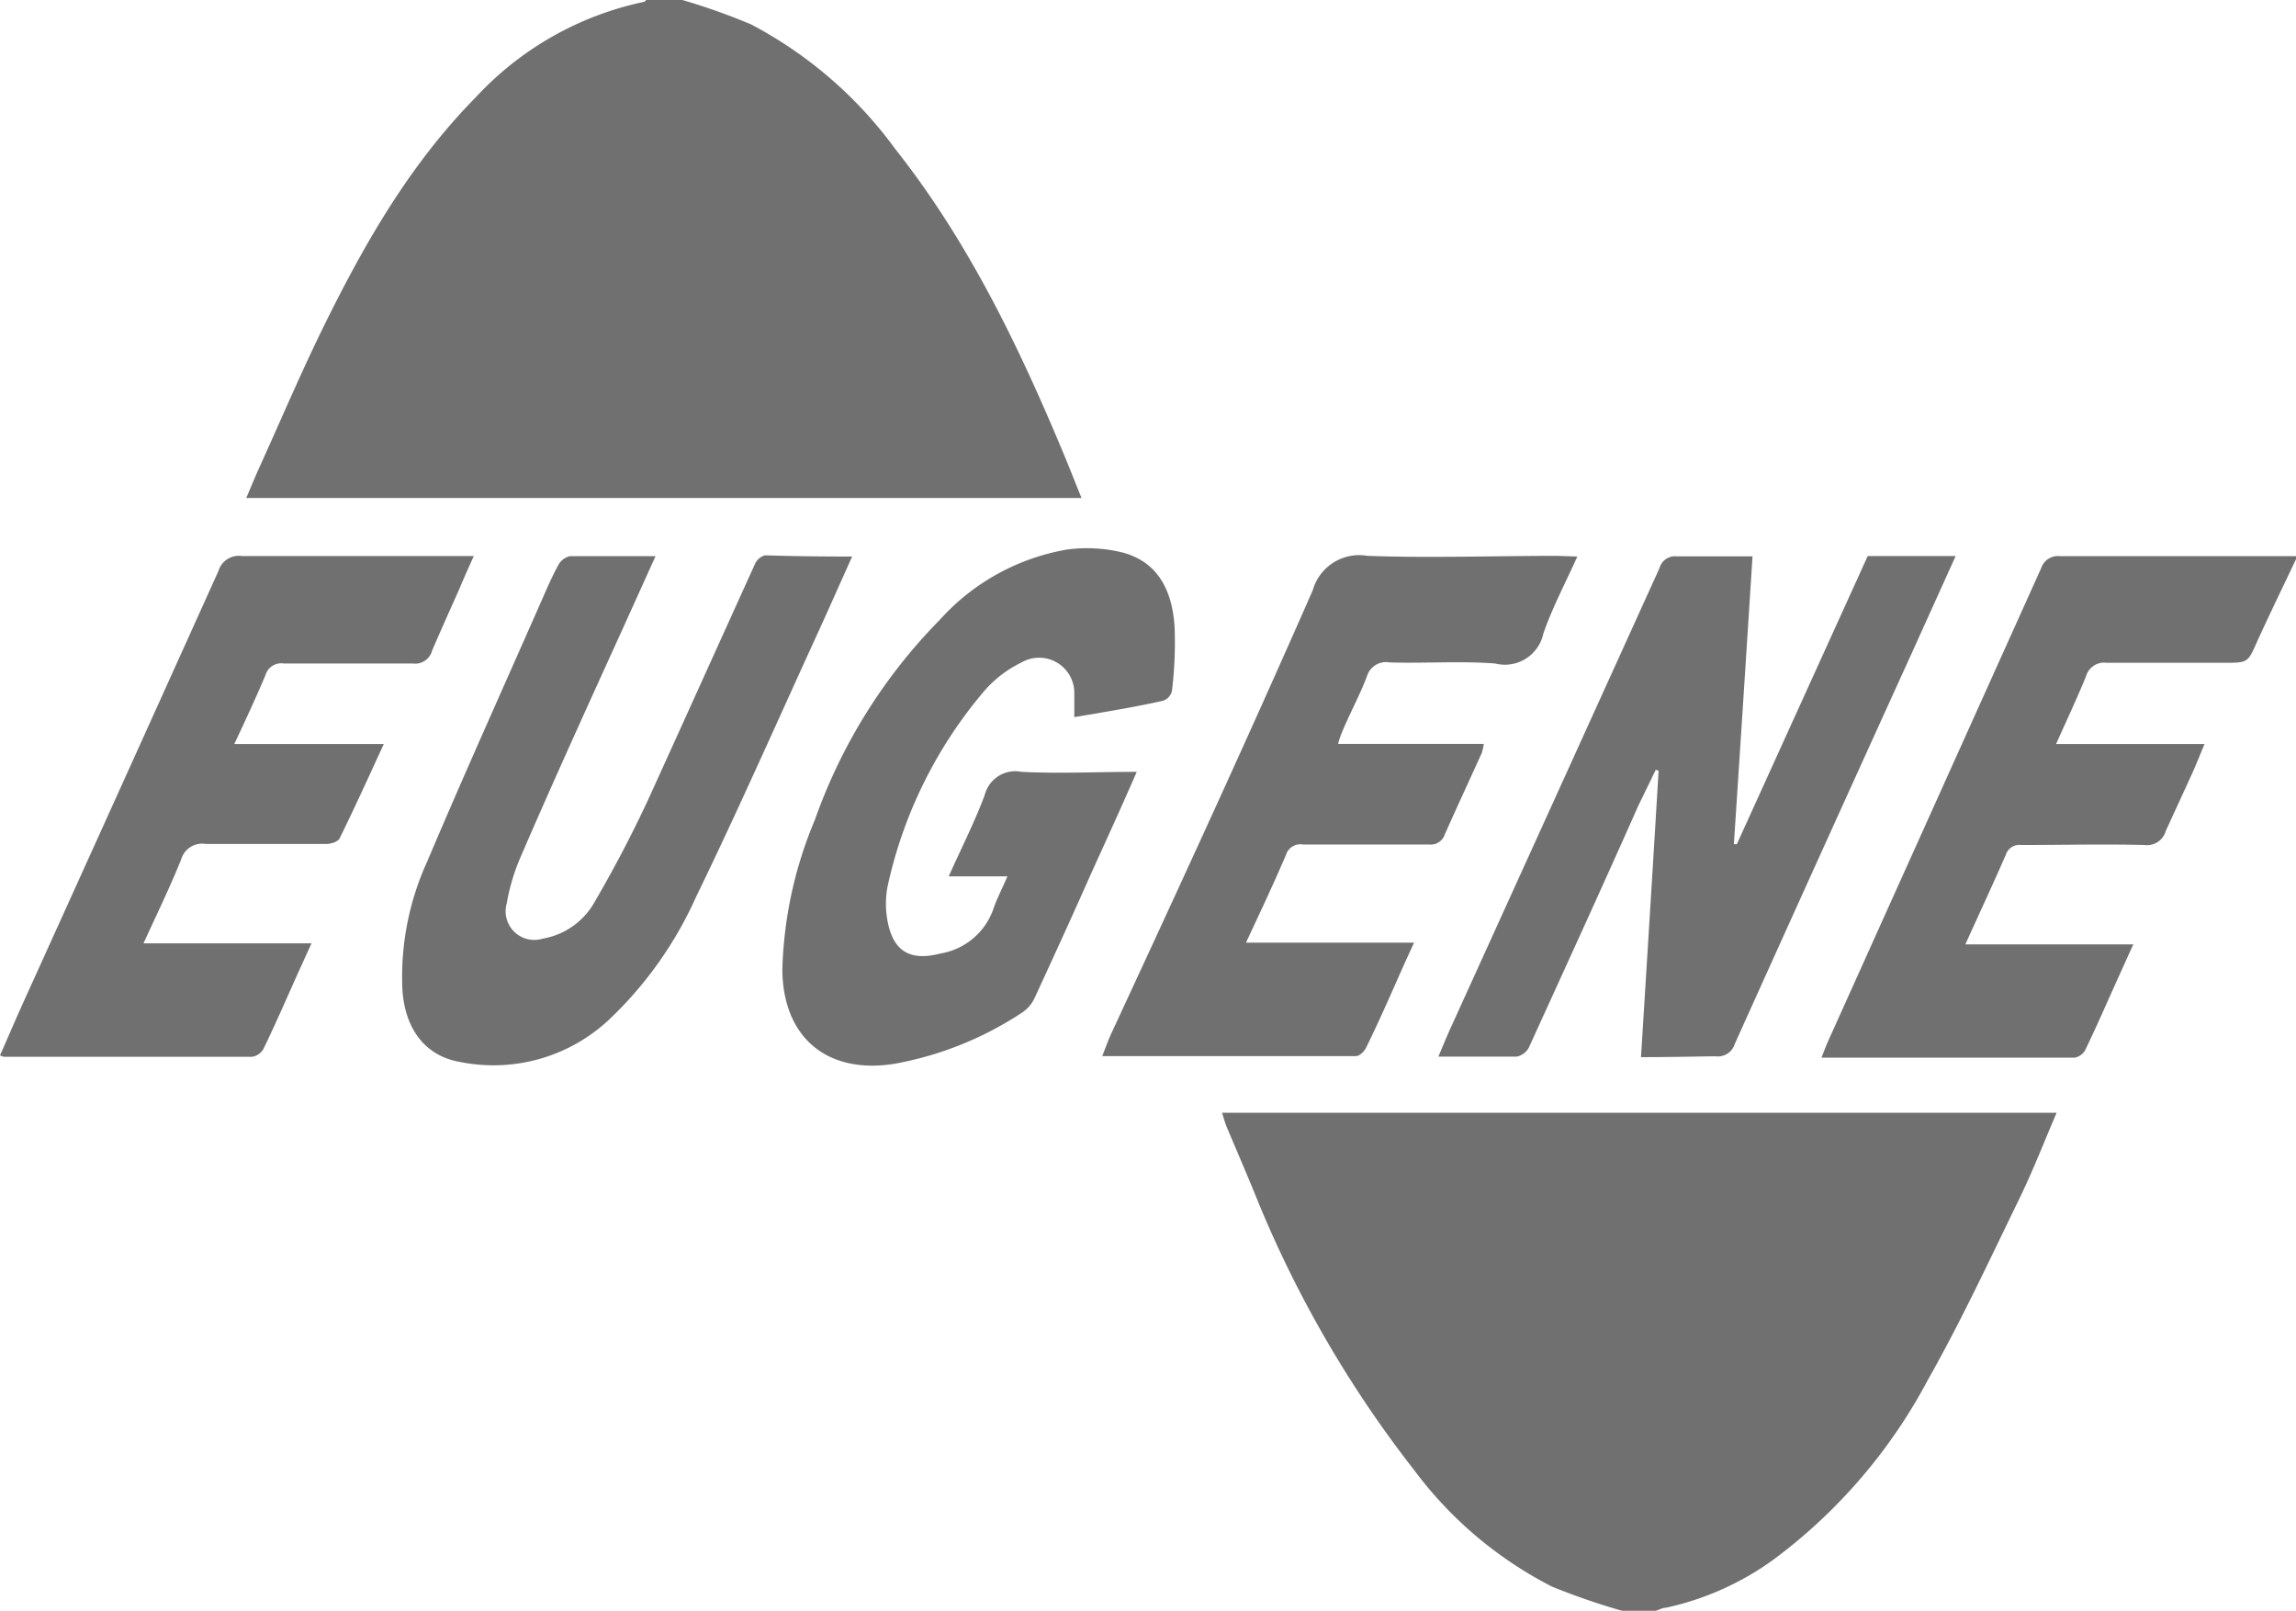
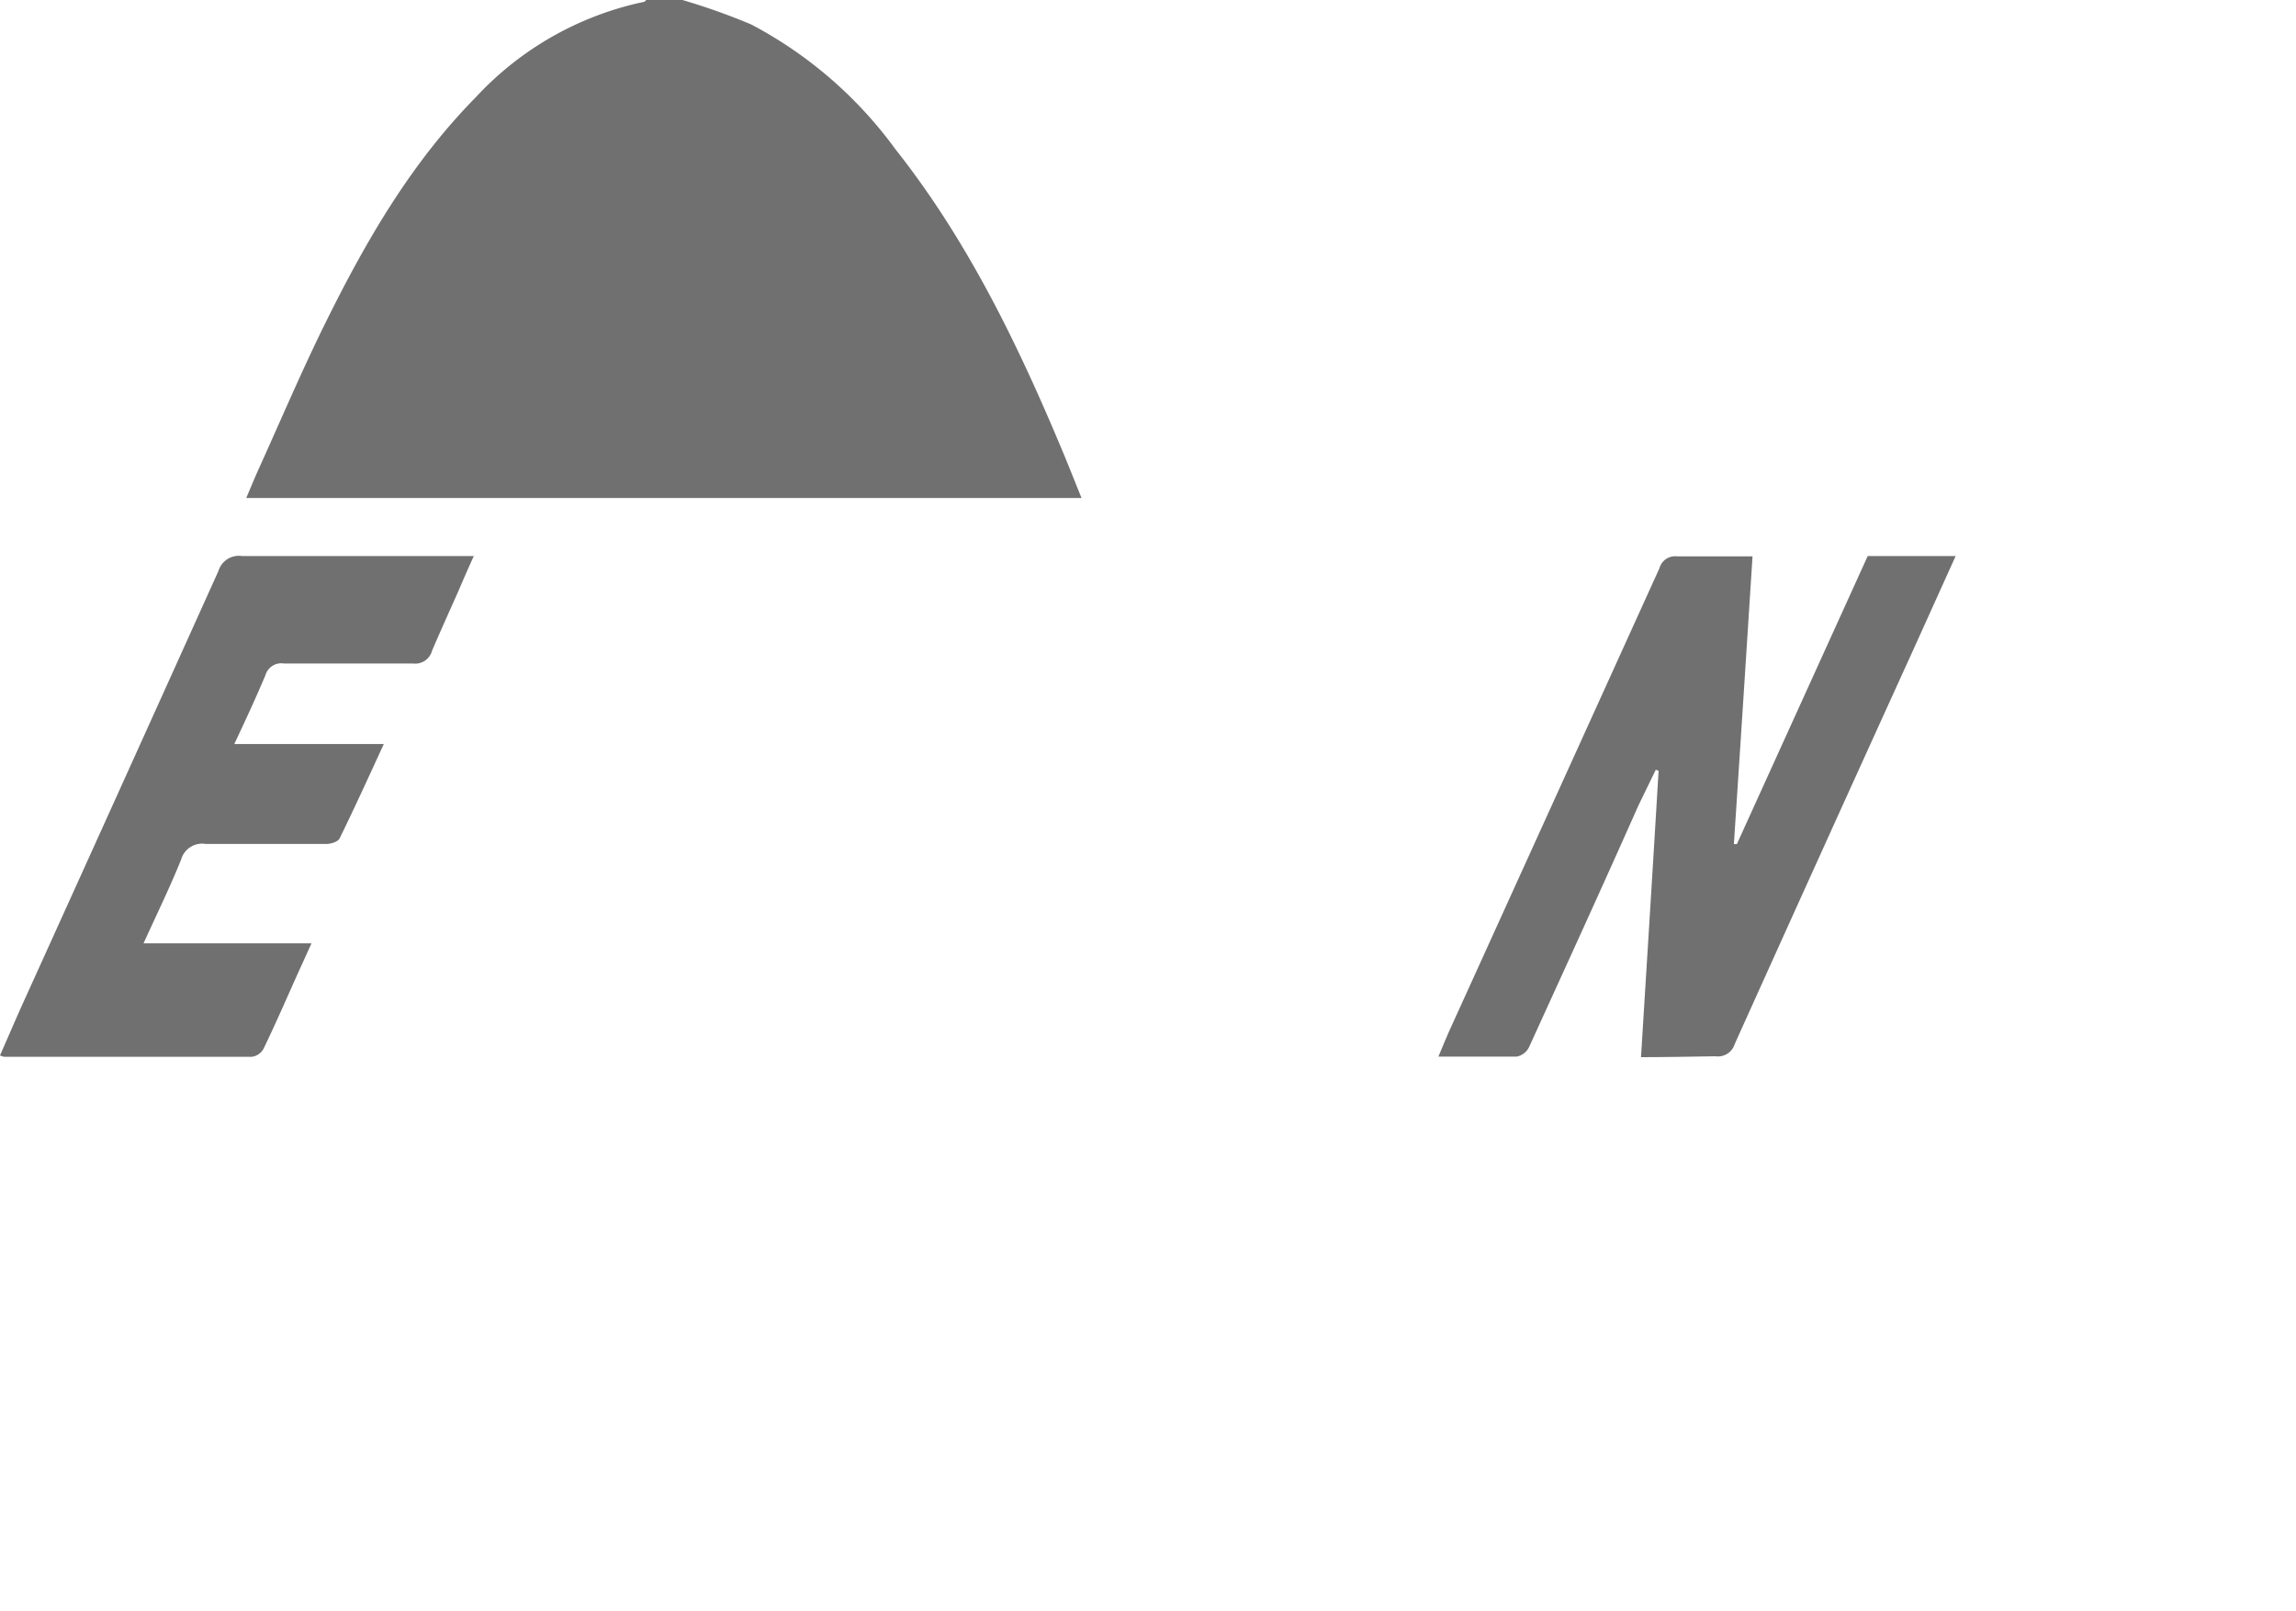
<svg xmlns="http://www.w3.org/2000/svg" viewBox="0 0 130.54 91.58">
  <defs>
    <style>.cls-1{opacity:0.7;}.cls-2{fill:#323332;}</style>
  </defs>
  <title>icon_logo_2</title>
  <g id="圖層_2" data-name="圖層 2">
    <g id="圖層_1-2" data-name="圖層 1">
      <g class="cls-1">
-         <path class="cls-2" d="M92.24,91.58a39.14,39.14,0,0,1-4-1.38,22.56,22.56,0,0,1-7.85-6.64,64.8,64.8,0,0,1-8.82-15.14C71,67,70.36,65.53,69.75,64.08c-.1-.23-.16-.48-.27-.82h47.45c-.73,1.7-1.37,3.36-2.15,4.95-1.67,3.43-3.28,6.9-5.16,10.22a30.53,30.53,0,0,1-8.78,10.23,16.29,16.29,0,0,1-6.12,2.74c-.2,0-.39.12-.59.18Z" />
        <path class="cls-2" d="M38.8,0a37,37,0,0,1,3.91,1.39A23.94,23.94,0,0,1,50.9,8.47c4.05,5.12,6.88,10.92,9.39,16.89.4.94.77,1.89,1.2,2.95H14c.22-.51.42-1,.64-1.5,1.3-2.86,2.52-5.75,3.92-8.57,2.28-4.6,4.83-9,8.51-12.73A18.11,18.11,0,0,1,36.64.1s.07-.07.11-.1Z" />
-         <path class="cls-2" d="M130.54,31.79c-.73,1.55-1.49,3.1-2.2,4.66-.54,1.22-.52,1.23-1.87,1.23-2.24,0-4.47,0-6.7,0a1.07,1.07,0,0,0-1.17.77c-.51,1.25-1.09,2.48-1.7,3.85h8.44c-.27.64-.47,1.15-.69,1.64-.5,1.1-1,2.18-1.51,3.29a1.11,1.11,0,0,1-1.21.81c-2.34-.06-4.68,0-7,0a.81.81,0,0,0-.89.56c-.73,1.67-1.5,3.32-2.3,5.09h9.55c-.35.76-.64,1.42-.94,2.07-.59,1.32-1.17,2.64-1.79,3.93a.87.87,0,0,1-.61.44c-4.75,0-9.5,0-14.39,0,.14-.35.24-.63.36-.9Q110,45.73,116.06,32.28a1,1,0,0,1,1.08-.66c4.47,0,8.94,0,13.4,0Z" />
        <path class="cls-2" d="M93.3,60.1c.34-5.49.68-10.88,1-16.28l-.16-.06-1,2.06C91.11,50.4,89,55,86.93,59.54a1,1,0,0,1-.7.53c-1.44,0-2.88,0-4.45,0,.27-.64.5-1.21.76-1.77q5.91-13,11.81-26a.92.92,0,0,1,1-.67c1.39,0,2.78,0,4.29,0-.35,5.49-.7,10.92-1.06,16.36l.17,0,7.44-16.38h5l-2.45,5.42q-5.07,11.14-10.11,22.32a1,1,0,0,1-1.1.7C96.13,60.07,94.77,60.1,93.3,60.1Z" />
-         <path class="cls-2" d="M61.08,40.77c0-.5,0-.92,0-1.34a2,2,0,0,0-3-1.77,6.63,6.63,0,0,0-2.1,1.6,25.52,25.52,0,0,0-5.52,11.15,5.27,5.27,0,0,0,0,1.94c.31,1.72,1.28,2.31,3,1.86a3.86,3.86,0,0,0,3-2.48c.2-.61.51-1.19.82-1.91H53.94c.73-1.63,1.48-3.1,2.05-4.63a1.79,1.79,0,0,1,2.09-1.31c2.14.11,4.29,0,6.55,0-.87,2-1.7,3.81-2.54,5.66C61,52,59.93,54.34,58.83,56.72a2,2,0,0,1-.68.82,19.38,19.38,0,0,1-7.31,2.94c-3.79.6-6.31-1.47-6.36-5.32a23.51,23.51,0,0,1,1.85-8.55,30.81,30.81,0,0,1,7.1-11.37,12.6,12.6,0,0,1,7.25-4,8.51,8.51,0,0,1,3.1.16c2.11.54,2.87,2.25,3,4.21a22.66,22.66,0,0,1-.15,3.68.78.78,0,0,1-.51.55C64.51,40.2,62.86,40.47,61.08,40.77Z" />
-         <path class="cls-2" d="M48.45,31.64c-.66,1.46-1.25,2.8-1.85,4.12C44.26,40.86,42,46,39.57,51a22,22,0,0,1-4.87,6.9,9.61,9.61,0,0,1-8.51,2.48c-2-.33-3.16-1.86-3.31-4.1A15.75,15.75,0,0,1,24.28,49c2.09-4.94,4.3-9.83,6.46-14.74.32-.72.62-1.44,1-2.13a1,1,0,0,1,.66-.51c1.57,0,3.15,0,4.87,0l-1.84,4.07c-2,4.4-4,8.78-5.9,13.19a11.76,11.76,0,0,0-.72,2.48,1.63,1.63,0,0,0,2.06,2,4.19,4.19,0,0,0,2.93-2.07c1.13-1.94,2.18-3.94,3.13-6,2-4.4,4-8.83,6-13.24a.87.87,0,0,1,.57-.48C45.07,31.62,46.68,31.64,48.45,31.64Z" />
-         <path class="cls-2" d="M89.68,31.64c-.68,1.51-1.42,2.9-1.93,4.37A2.24,2.24,0,0,1,85,37.72c-2-.15-4,0-6-.06a1.13,1.13,0,0,0-1.29.81c-.42,1.1-1,2.15-1.44,3.23a4.13,4.13,0,0,0-.19.59h8.28a3.11,3.11,0,0,1-.11.51c-.7,1.55-1.42,3.09-2.11,4.65a.84.84,0,0,1-.9.56c-2.39,0-4.78,0-7.17,0a.85.85,0,0,0-.95.58c-.71,1.66-1.48,3.29-2.28,5h9.56c-.47,1-.88,1.94-1.28,2.84s-.94,2.1-1.45,3.13c-.1.21-.37.48-.57.48-4.78,0-9.55,0-14.43,0,.19-.48.33-.89.51-1.28C67.06,50.4,70.93,42,74.64,33.55a2.74,2.74,0,0,1,3.1-1.95c3.59.13,7.19,0,10.79,0Z" />
        <path class="cls-2" d="M13.32,42.3h8.5c-.86,1.87-1.66,3.63-2.51,5.36-.09.19-.49.32-.75.32-2.29,0-4.57,0-6.86,0a1.24,1.24,0,0,0-1.4.88c-.63,1.57-1.38,3.1-2.14,4.77h9.55l-.8,1.76c-.63,1.41-1.25,2.83-1.92,4.22a.91.91,0,0,1-.66.47c-4.7,0-9.4,0-14.1,0A1,1,0,0,1,0,60c.41-.93.81-1.86,1.22-2.78q5.61-12.37,11.2-24.76a1.21,1.21,0,0,1,1.33-.85c4.09,0,8.19,0,12.29,0h.9c-.33.72-.6,1.34-.88,2-.5,1.12-1,2.23-1.49,3.37a1,1,0,0,1-1.11.74c-2.44,0-4.88,0-7.32,0a.94.94,0,0,0-1.05.67C14.57,39.62,14,40.86,13.32,42.3Z" />
      </g>
    </g>
  </g>
</svg>